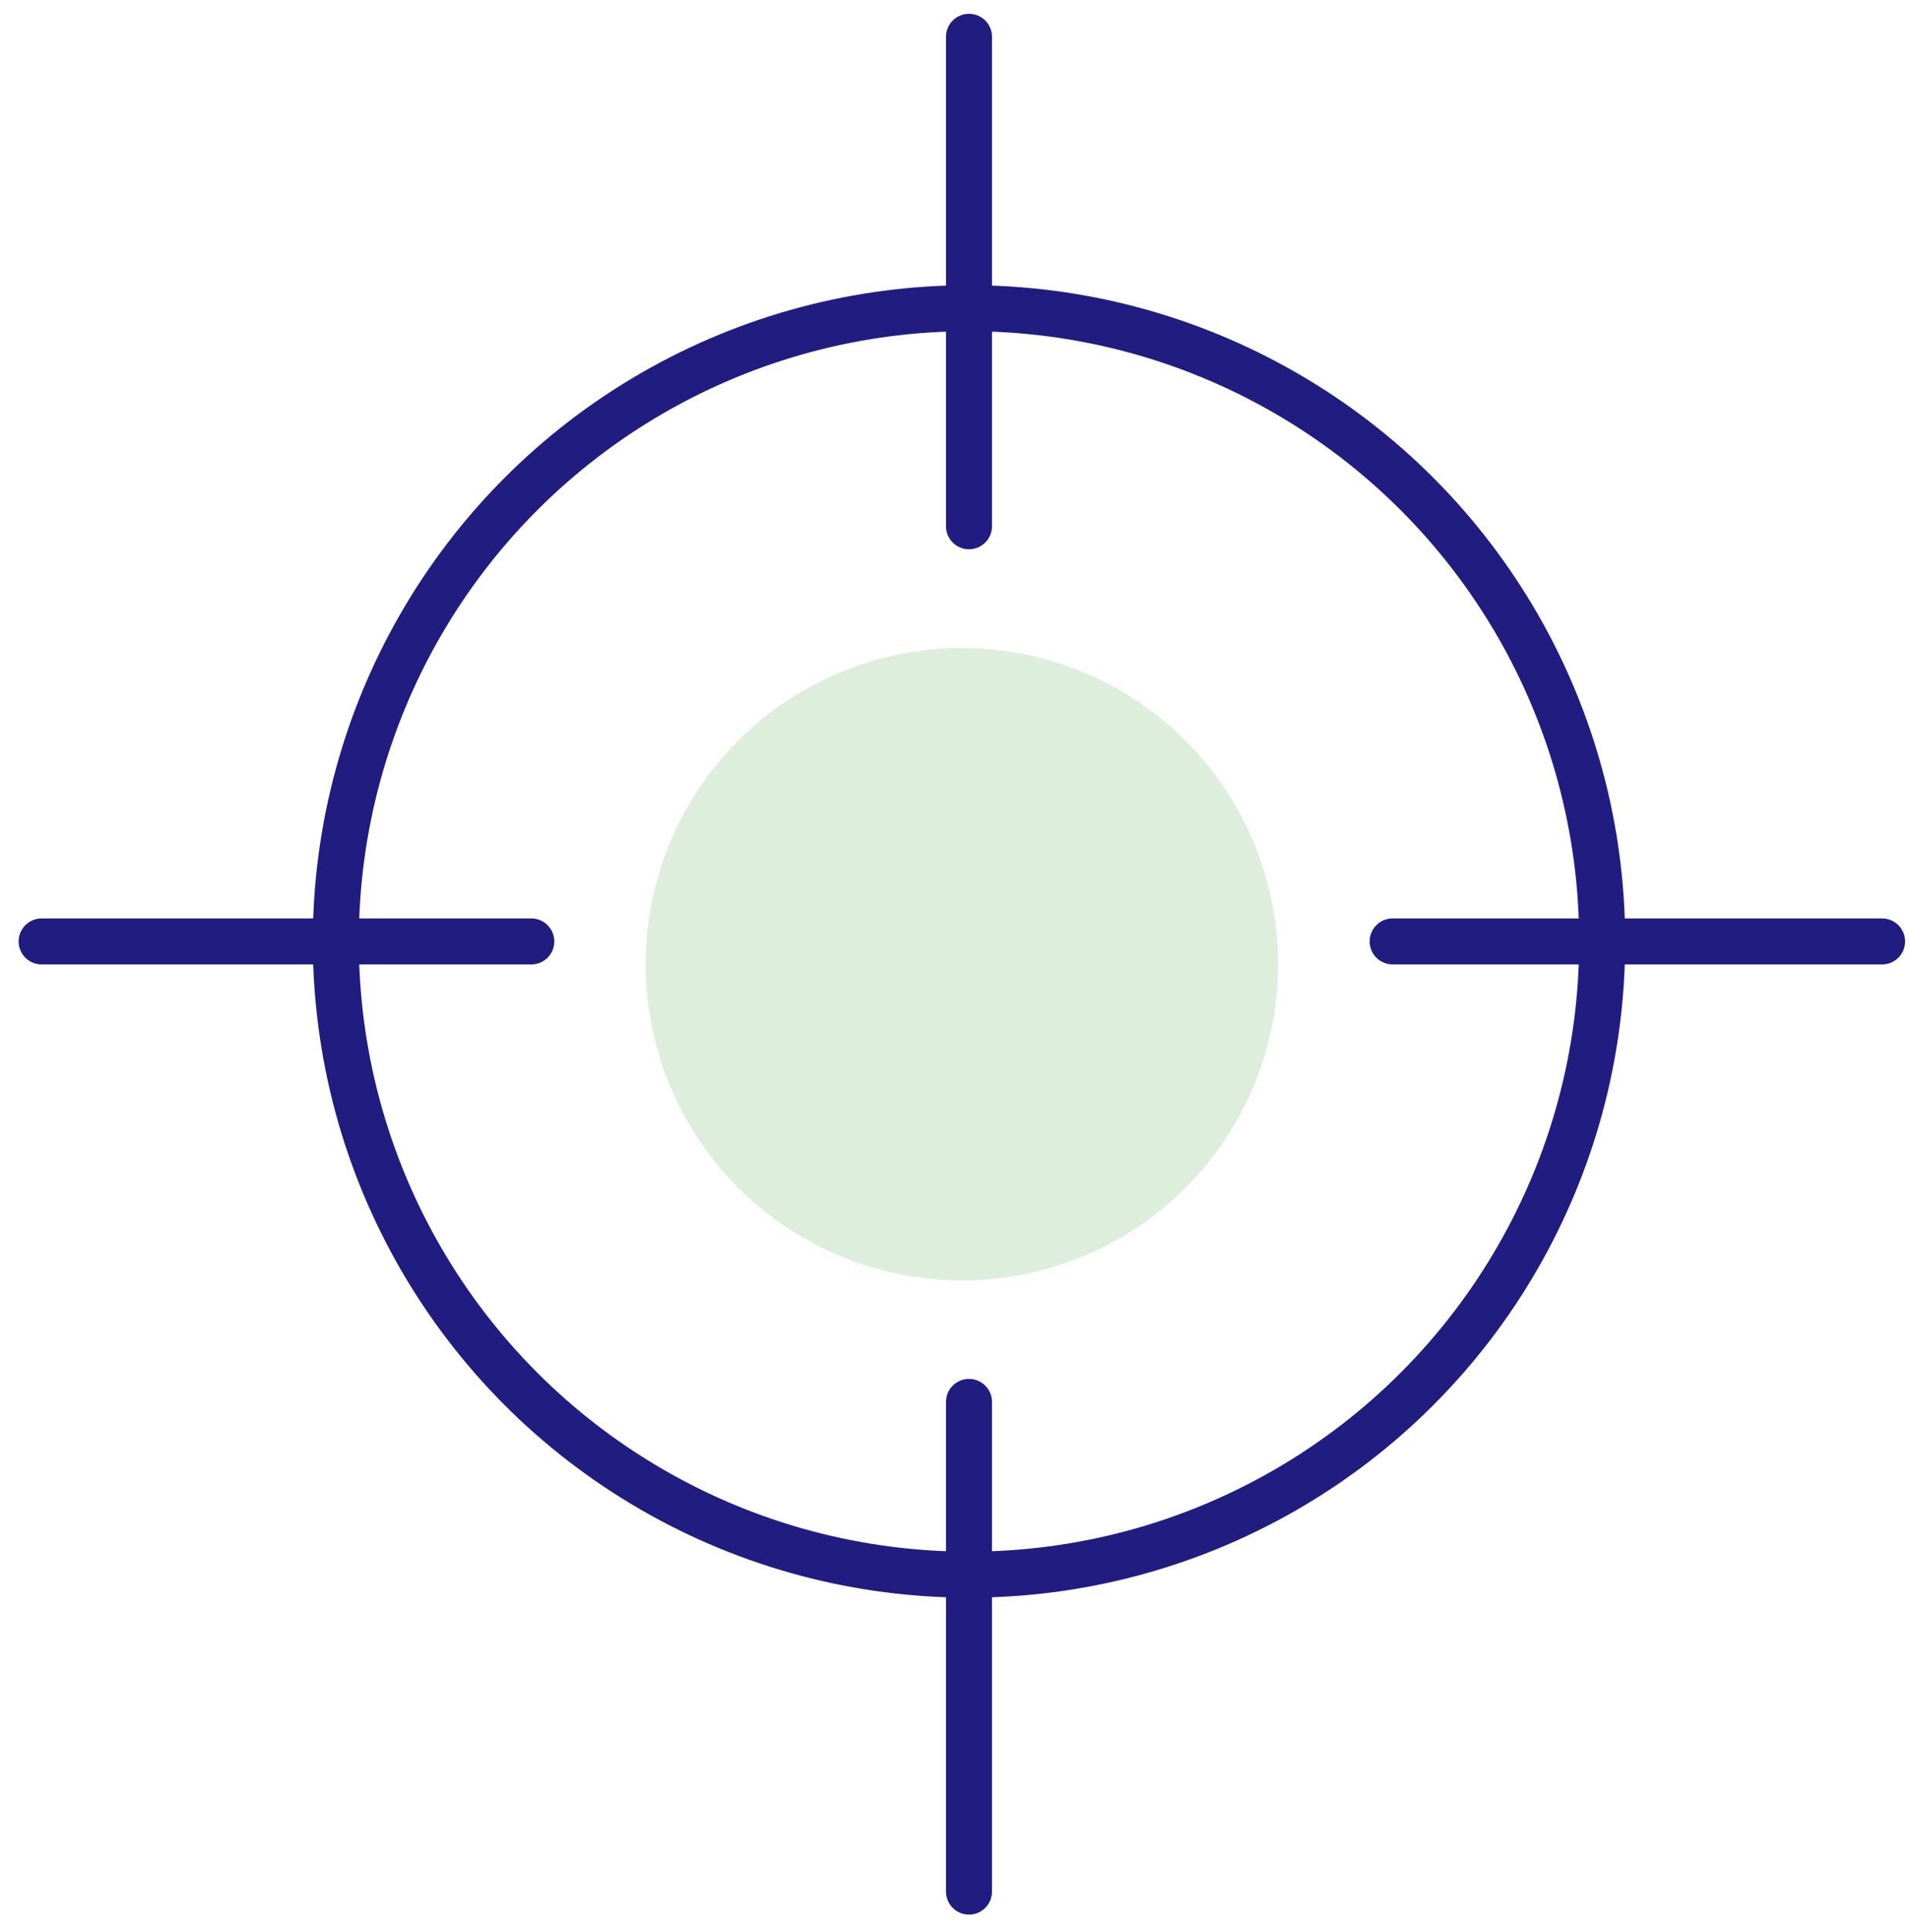
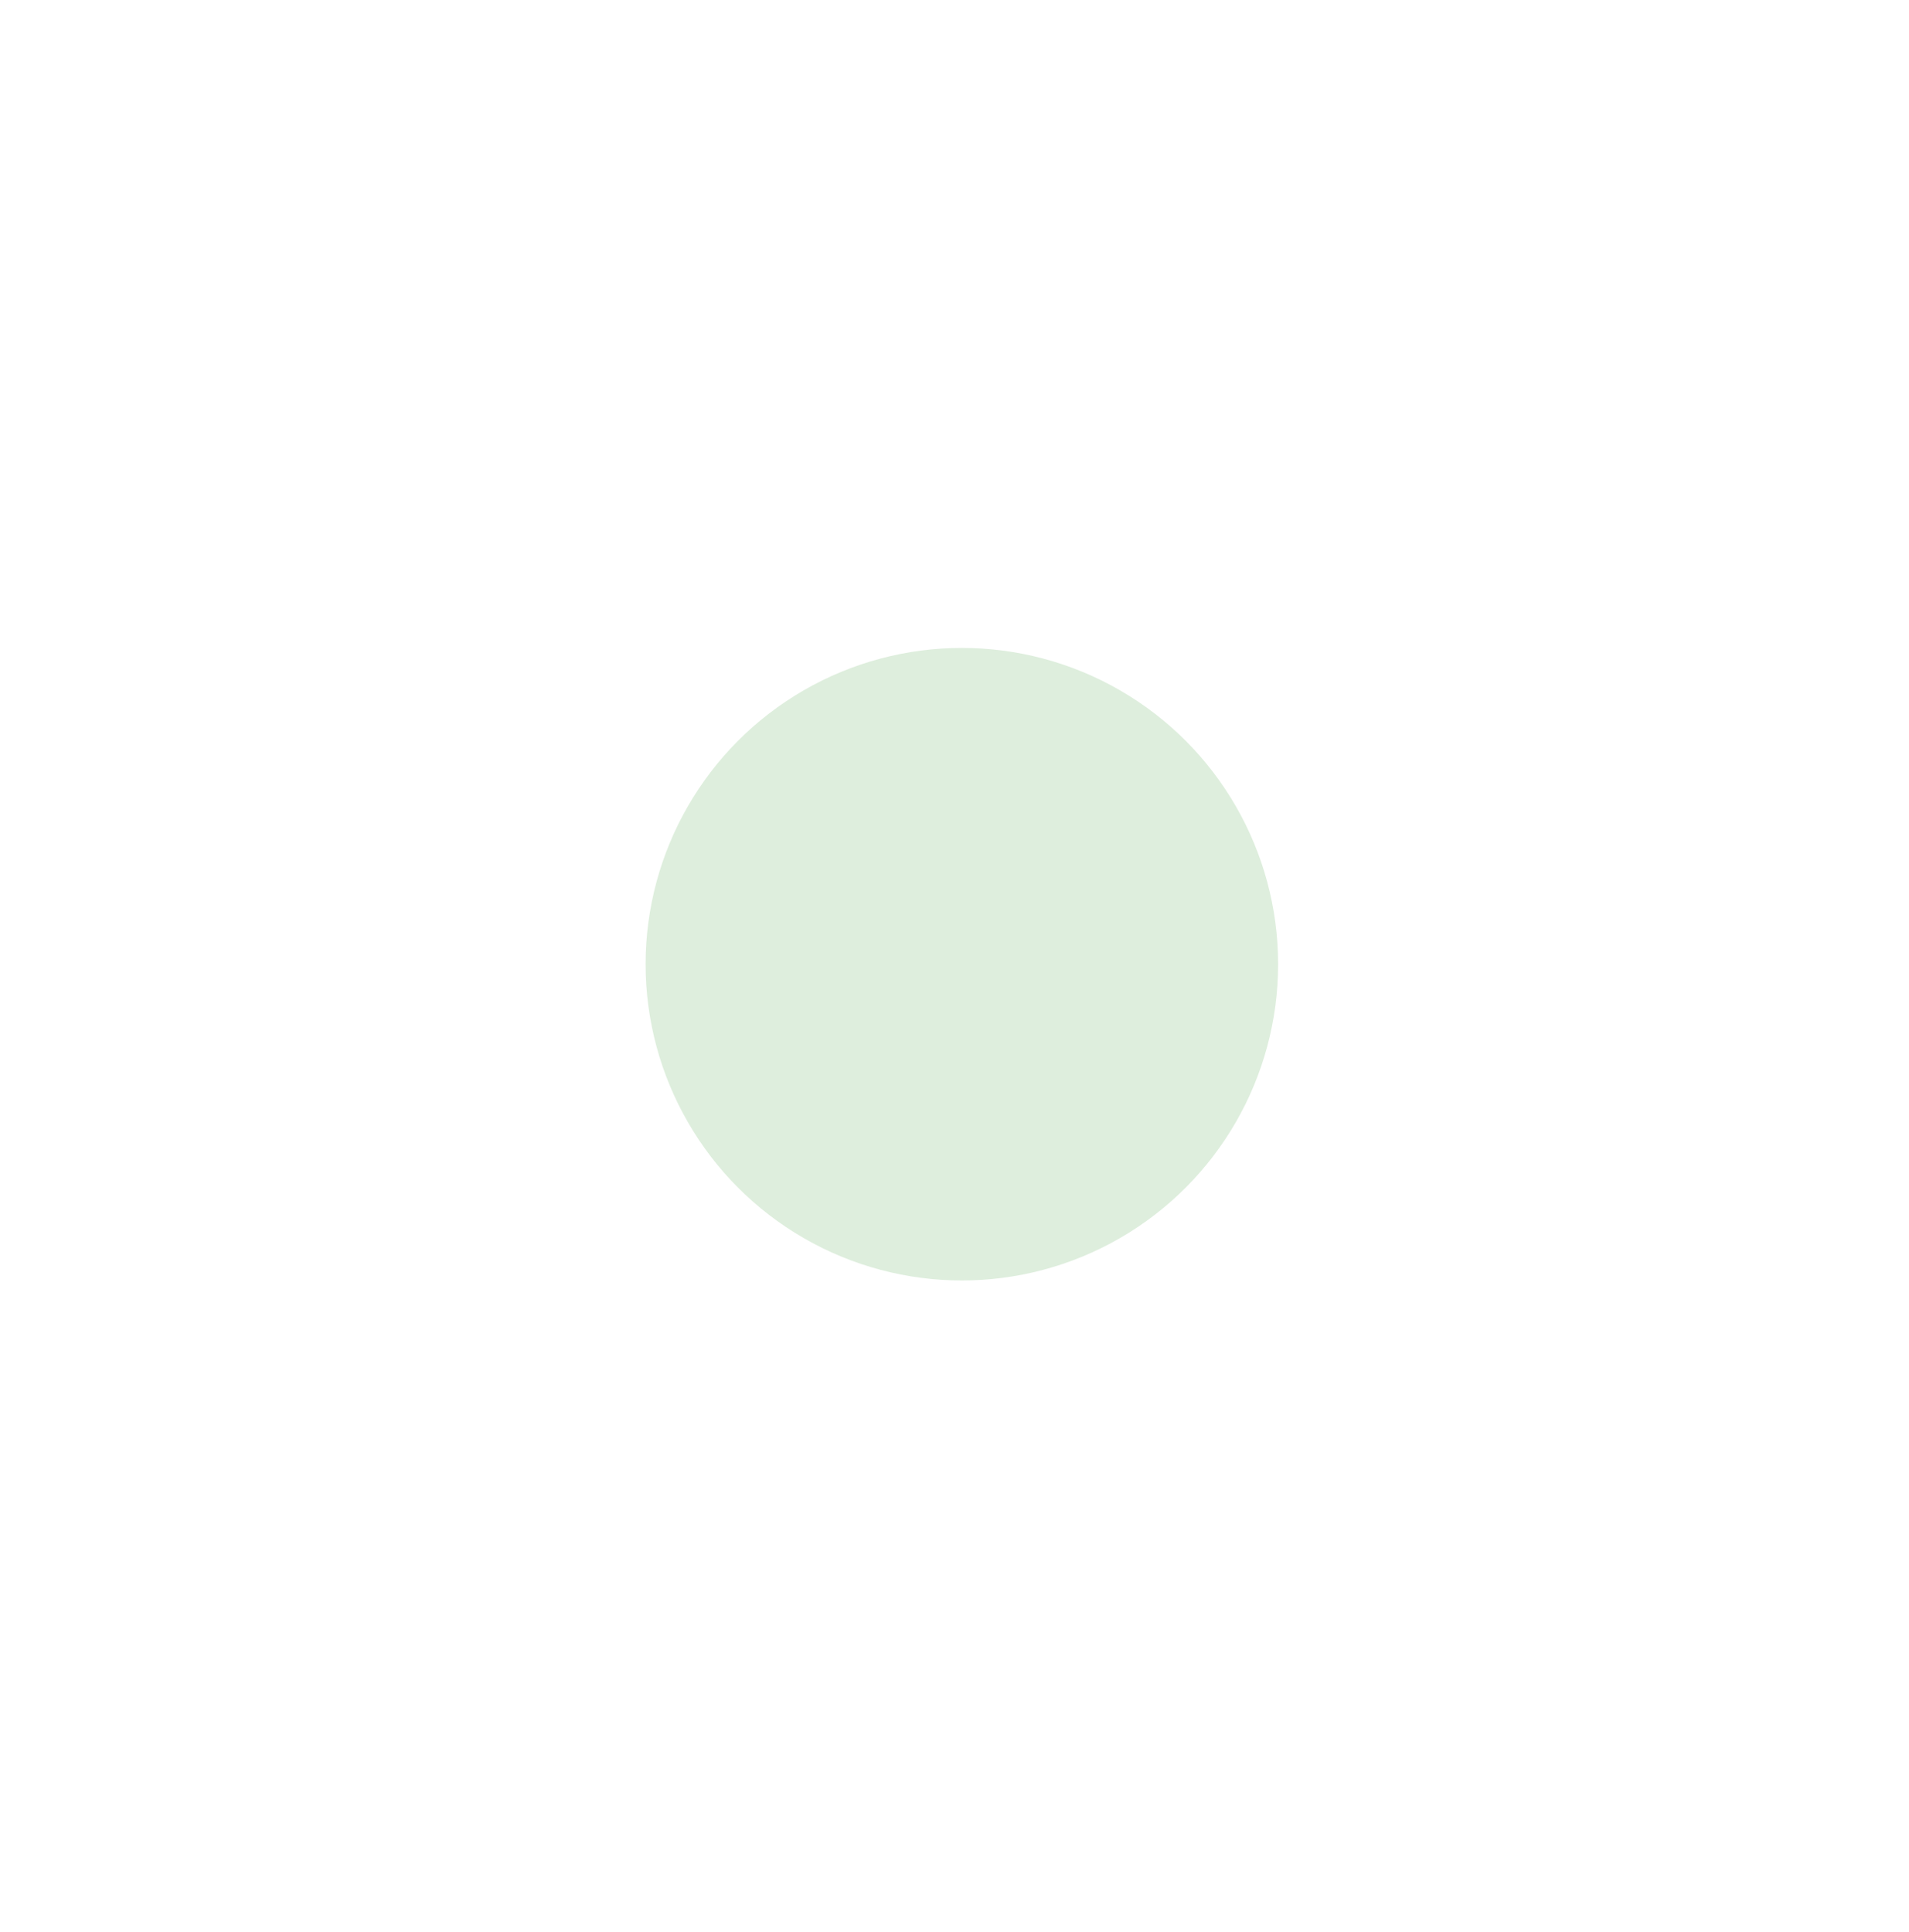
<svg xmlns="http://www.w3.org/2000/svg" viewBox="0 0 83 84">
  <g transform="translate(1 1)" fill="none" fill-rule="evenodd">
-     <circle stroke="#201C80" stroke-width="2" stroke-linecap="round" stroke-linejoin="round" cx="41.13" cy="39.93" r="27.53" />
-     <path d="M41.13.6v21.28m39.7 18.05H59.55m-37.45 0H.81m40.32 20.02v21.29" stroke="#201C80" stroke-width="2" stroke-linecap="round" stroke-linejoin="round" />
    <circle fill="#DEEEDD" fill-rule="nonzero" cx="40.82" cy="40.92" r="13.75" />
  </g>
</svg>